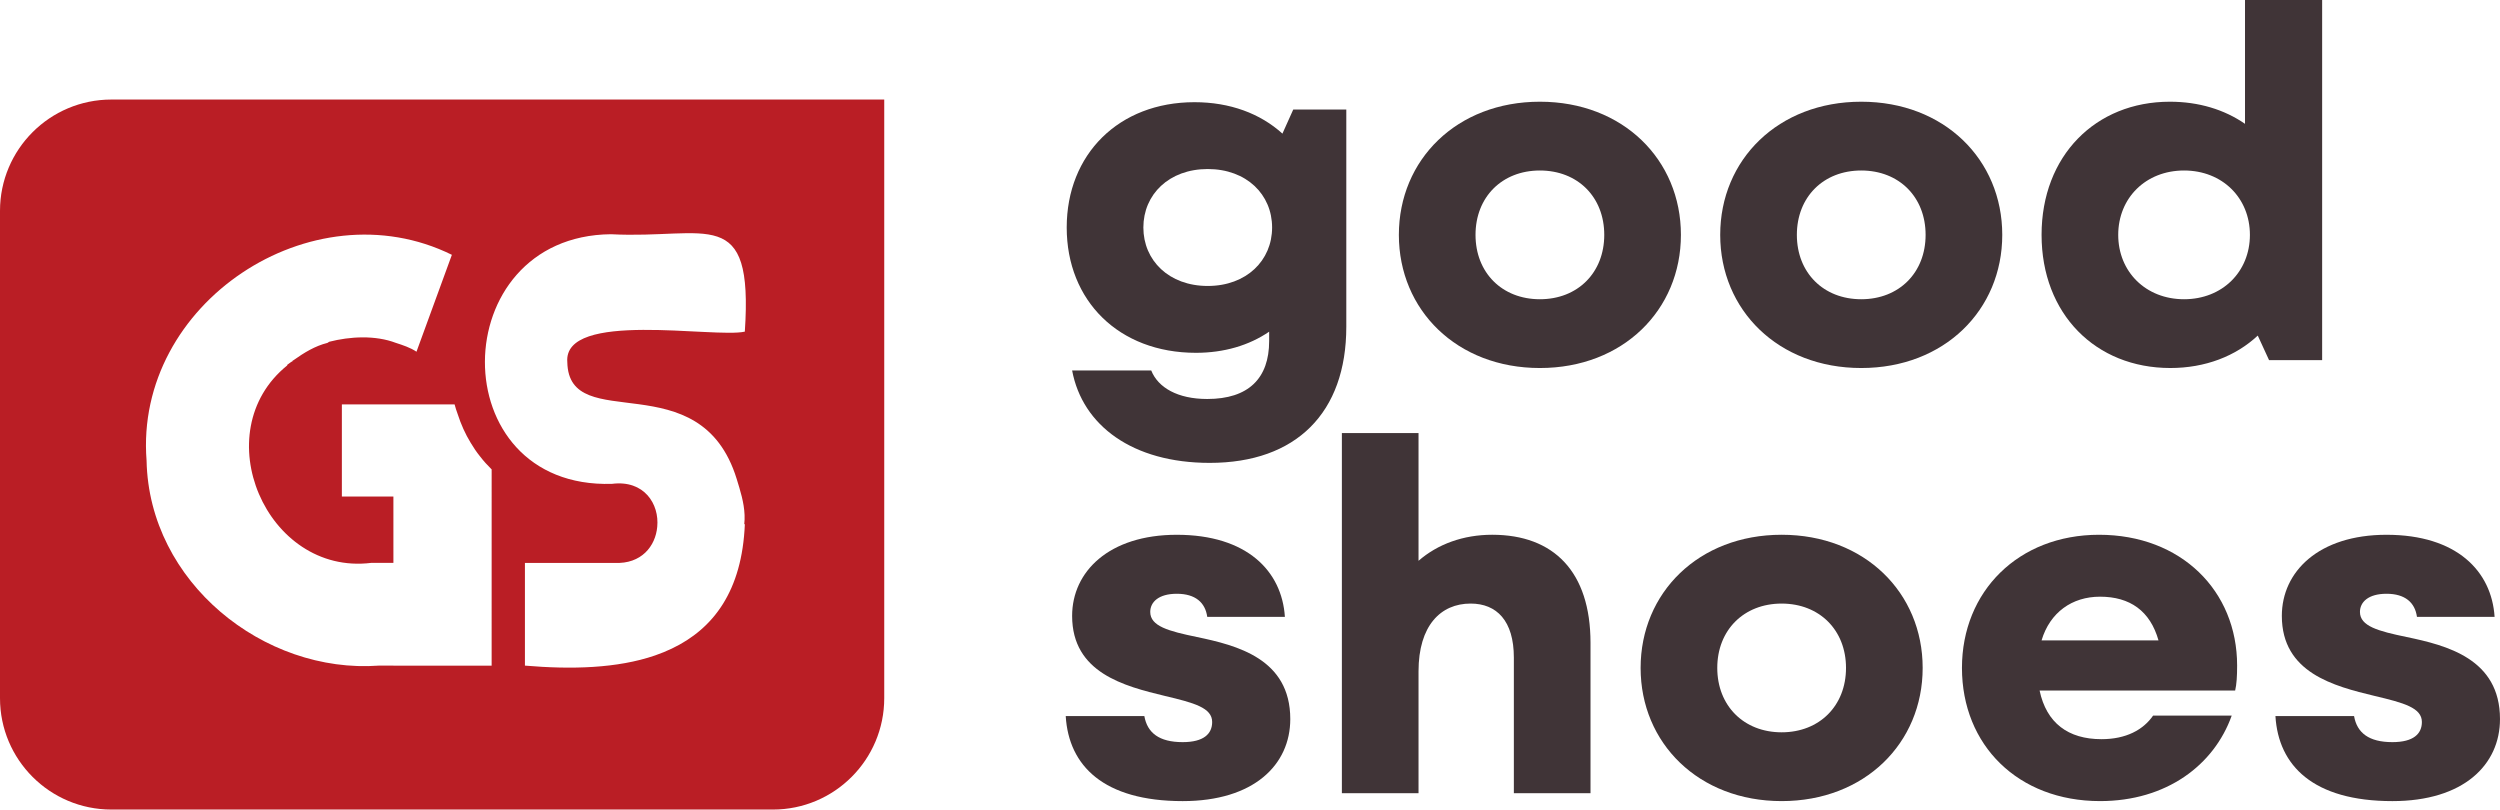
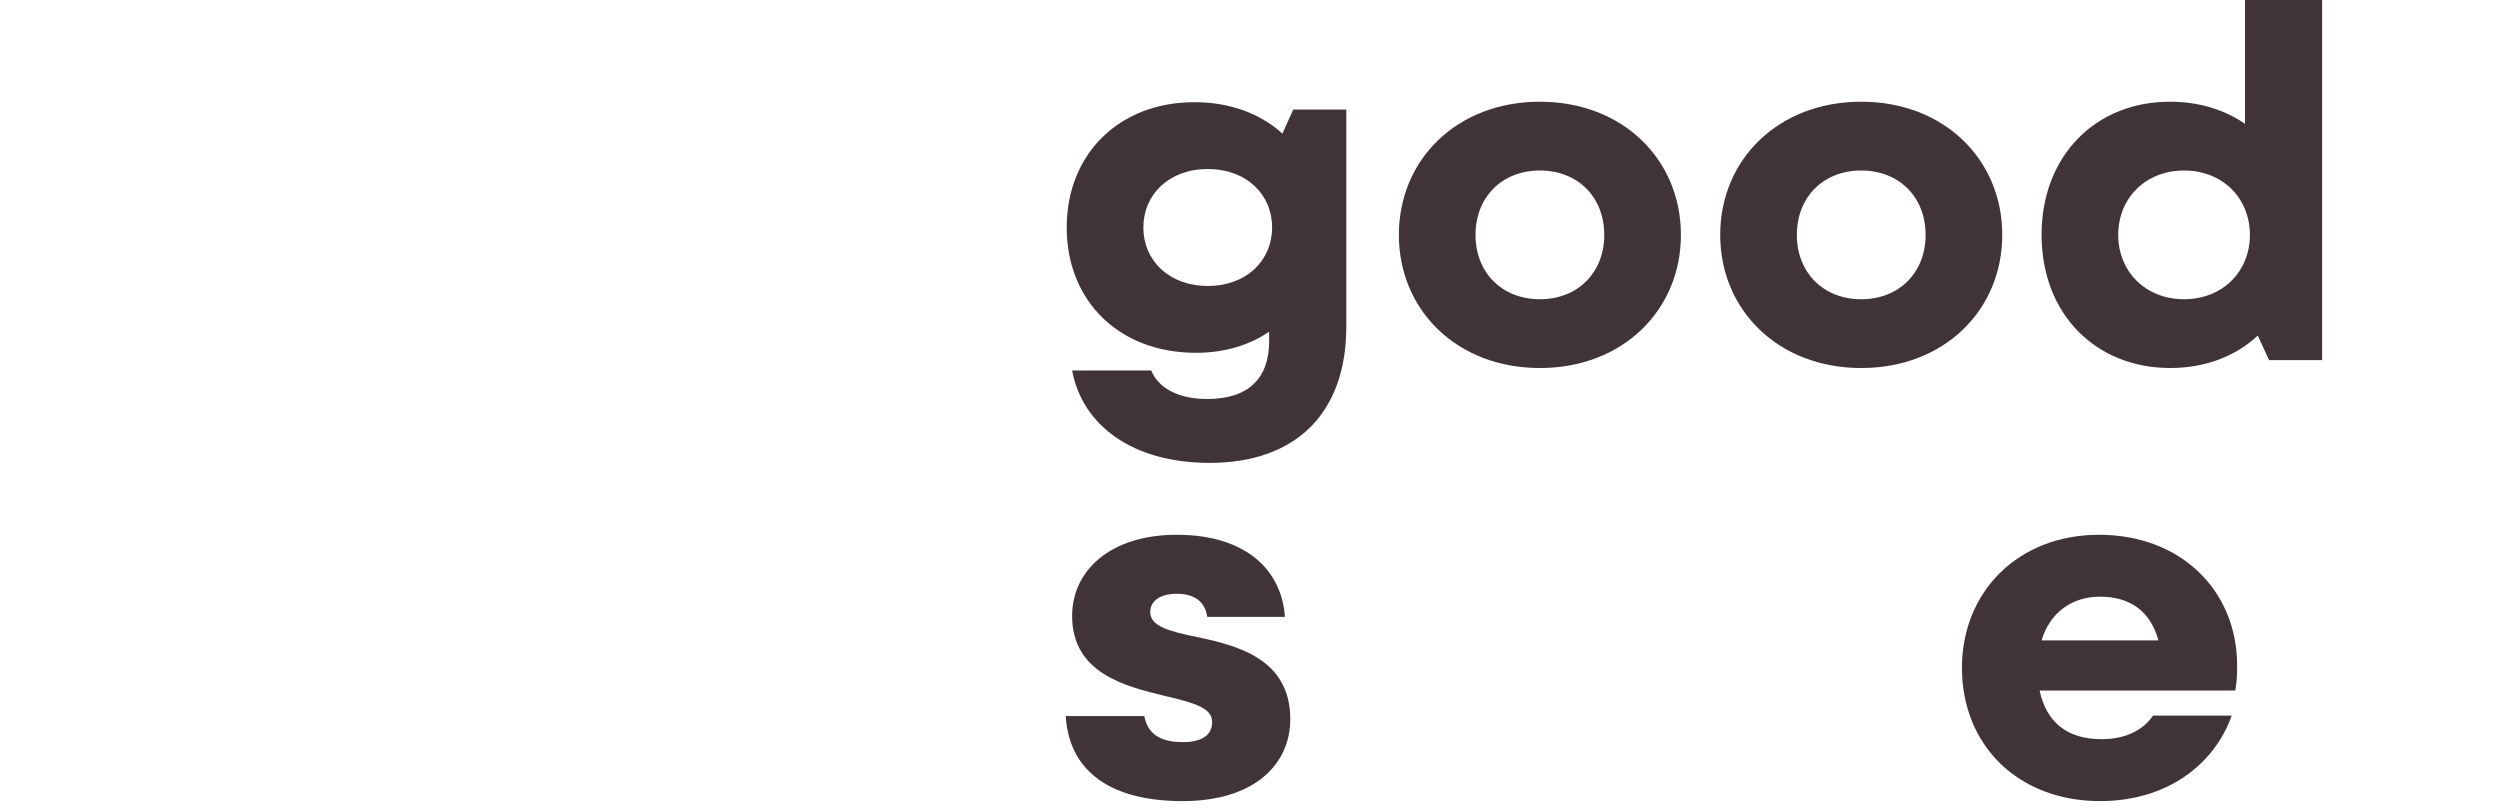
<svg xmlns="http://www.w3.org/2000/svg" viewBox="0.624 1.537 240.436 77.858">
  <g id="layer1" transform="matrix(1, 0, 0, 1, 15.75, -108.386)">
-     <path d="m 56.509,141.817 c -2.903,0.66 -17.498,-2.085 -17.074,2.942 0.148,7.144 12.795,-0.109 16.291,11.229 0.088,0.279 0.176,0.564 0.258,0.85 0.332,1.122 0.603,2.314 0.469,3.5 h 0.056 c -0.265,6.417 -3.016,10.054 -7.024,11.963 -0.519,0.247 -1.058,0.469 -1.616,0.66 -3.634,1.249 -8.047,1.358 -12.51,0.977 v -9.878 h 8.622 c 2.575,0.127 3.937,-1.612 4.103,-3.468 0.215,-2.184 -1.249,-4.53 -4.35,-4.135 -16.415,0.508 -16.143,-23.848 -0.102,-24.007 9.296,0.49 13.709,-2.992 12.876,9.366 z m -24.352,32.127 h -9.447 v -0.007 H 21.327 C 10.256,174.749 -0.793,165.922 -1.029,154.231 -2.221,139.09 14.867,127.791 28.333,134.43 l -3.404,9.32 c -0.589,-0.399 -1.319,-0.635 -1.983,-0.85 -1.986,-0.755 -4.413,-0.621 -6.417,-0.106 l -0.159,0.106 c -1.192,0.293 -2.251,0.945 -3.253,1.655 0,0 -0.046,0 -0.046,0.046 h -0.056 v 0.056 c -0.208,0.102 -0.349,0.247 -0.519,0.356 v 0.056 c -7.927,6.396 -2.018,20.232 8.072,18.99 h 2.141 V 157.674 H 17.753 v -8.858 h 10.841 c 0.081,0.31 0.183,0.621 0.293,0.921 0.321,0.995 0.734,1.919 1.249,2.762 0.272,0.459 0.575,0.907 0.907,1.319 0.342,0.445 0.716,0.857 1.115,1.249 z M -4.416,119.497 c -5.916,0 -10.71,4.794 -10.71,10.707 v 46.867 c 0,5.913 4.794,10.71 10.71,10.71 H 59.208 c 5.913,0 10.707,-4.798 10.707,-10.71 V 119.497 H -4.416" style="fill:#ba1e25;fill-opacity:1;fill-rule:nonzero;stroke:none;stroke-width:0.035" id="path74" />
    <path d="m 101.027,137.425 c 3.733,0 6.191,-2.459 6.191,-5.623 0,-3.168 -2.457,-5.623 -6.191,-5.623 -3.733,0 -6.191,2.455 -6.191,5.623 0,3.164 2.457,5.623 6.191,5.623 z m -13.563,-5.623 c 0,-7.041 5.009,-12.051 12.287,-12.051 3.403,0 6.332,1.087 8.459,3.023 l 1.04,-2.314 h 5.104 v 20.888 c 0,8.269 -4.82,13.092 -13.137,13.092 -7.42,0 -12.24,-3.591 -13.232,-8.886 h 7.608 c 0.661,1.655 2.552,2.741 5.387,2.741 3.969,0 5.954,-1.986 5.954,-5.577 v -0.896 c -1.937,1.323 -4.348,2.032 -7.041,2.032 -7.42,0 -12.429,-5.009 -12.429,-12.051" style="fill:#403437;fill-opacity:1;fill-rule:nonzero;stroke:none;stroke-width:0.035" id="path76" />
    <path d="m 132.972,138.702 c 3.639,0 6.191,-2.554 6.191,-6.191 0,-3.641 -2.552,-6.191 -6.191,-6.191 -3.639,0 -6.191,2.551 -6.191,6.191 0,3.637 2.552,6.191 6.191,6.191 z m -13.563,-6.191 c 0,-7.232 5.576,-12.806 13.563,-12.806 7.987,0 13.563,5.574 13.563,12.806 0,7.228 -5.576,12.806 -13.563,12.806 -7.987,0 -13.563,-5.577 -13.563,-12.806" style="fill:#403437;fill-opacity:1;fill-rule:nonzero;stroke:none;stroke-width:0.035" id="path78" />
-     <path d="m 163.877,138.702 c 3.639,0 6.191,-2.554 6.191,-6.191 0,-3.641 -2.552,-6.191 -6.191,-6.191 -3.639,0 -6.191,2.551 -6.191,6.191 0,3.637 2.552,6.191 6.191,6.191 z m -13.563,-6.191 c 0,-7.232 5.576,-12.806 13.563,-12.806 7.987,0 13.563,5.574 13.563,12.806 0,7.228 -5.576,12.806 -13.563,12.806 -7.986,0 -13.563,-5.577 -13.563,-12.806" style="fill:#403437;fill-opacity:1;fill-rule:nonzero;stroke:none;stroke-width:0.035" id="path80" />
+     <path d="m 163.877,138.702 c 3.639,0 6.191,-2.554 6.191,-6.191 0,-3.641 -2.552,-6.191 -6.191,-6.191 -3.639,0 -6.191,2.551 -6.191,6.191 0,3.637 2.552,6.191 6.191,6.191 m -13.563,-6.191 c 0,-7.232 5.576,-12.806 13.563,-12.806 7.987,0 13.563,5.574 13.563,12.806 0,7.228 -5.576,12.806 -13.563,12.806 -7.986,0 -13.563,-5.577 -13.563,-12.806" style="fill:#403437;fill-opacity:1;fill-rule:nonzero;stroke:none;stroke-width:0.035" id="path80" />
    <path d="m 194.925,138.702 c 3.686,0 6.333,-2.646 6.333,-6.191 0,-3.545 -2.647,-6.191 -6.333,-6.191 -3.686,0 -6.332,2.646 -6.332,6.191 0,3.545 2.647,6.191 6.332,6.191 z m -13.704,-6.191 c 0,-7.609 5.198,-12.806 12.334,-12.806 2.788,0 5.246,0.755 7.231,2.127 v -11.91 h 7.419 v 34.639 h -5.104 l -1.087,-2.364 c -2.127,1.986 -5.057,3.119 -8.412,3.119 -7.183,0 -12.381,-5.196 -12.381,-12.806" style="fill:#403437;fill-opacity:1;fill-rule:nonzero;stroke:none;stroke-width:0.035" id="path82" />
    <path d="m 87.37,178.793 h 7.561 c 0.284,1.607 1.418,2.504 3.686,2.504 2.032,0 2.836,-0.803 2.836,-1.937 0,-1.371 -1.749,-1.843 -4.537,-2.504 -3.922,-0.946 -8.931,-2.223 -8.931,-7.701 0,-4.255 3.544,-7.8 10.066,-7.8 6.757,0 10.113,3.5 10.396,7.892 h -7.467 c -0.189,-1.369 -1.134,-2.219 -2.93,-2.219 -1.749,0 -2.552,0.801 -2.552,1.746 0,1.372 1.748,1.845 4.489,2.413 3.828,0.801 8.979,2.078 8.979,7.89 0,4.395 -3.497,7.892 -10.349,7.892 -7.608,0 -10.964,-3.403 -11.247,-8.176" style="fill:#403437;fill-opacity:1;fill-rule:nonzero;stroke:none;stroke-width:0.035" id="path84" />
-     <path d="m 113.928,151.571 h 7.372 v 12.287 c 1.843,-1.605 4.3,-2.505 7.089,-2.505 5.907,0 9.451,3.545 9.451,10.396 v 14.462 h -7.372 v -13.044 c 0,-3.545 -1.654,-5.196 -4.159,-5.196 -2.883,0 -5.009,2.124 -5.009,6.519 v 11.721 h -7.372 V 151.571" style="fill:#403437;fill-opacity:1;fill-rule:nonzero;stroke:none;stroke-width:0.035" id="path86" />
-     <path d="m 156.222,180.352 c 3.639,0 6.191,-2.552 6.191,-6.193 0,-3.637 -2.552,-6.188 -6.191,-6.188 -3.639,0 -6.191,2.551 -6.191,6.188 0,3.64 2.552,6.193 6.191,6.193 z m -13.563,-6.193 c 0,-7.228 5.576,-12.806 13.563,-12.806 7.987,0 13.563,5.577 13.563,12.806 0,7.232 -5.576,12.809 -13.563,12.809 -7.987,0 -13.563,-5.577 -13.563,-12.809" style="fill:#403437;fill-opacity:1;fill-rule:nonzero;stroke:none;stroke-width:0.035" id="path88" />
    <path d="m 192.467,171.514 c -0.803,-2.833 -2.741,-4.205 -5.624,-4.205 -2.693,0 -4.82,1.513 -5.624,4.205 z m -18.903,2.646 c 0,-7.37 5.435,-12.806 13.185,-12.806 7.892,0 13.279,5.387 13.279,12.573 0,1.037 -0.047,1.796 -0.189,2.409 h -18.808 c 0.661,3.118 2.741,4.677 5.954,4.677 2.363,0 4.017,-0.898 4.962,-2.268 h 7.561 c -1.701,4.773 -6.285,8.223 -12.665,8.223 -7.892,0 -13.279,-5.388 -13.279,-12.809" style="fill:#403437;fill-opacity:1;fill-rule:nonzero;stroke:none;stroke-width:0.035" id="path90" />
-     <path d="m 203.714,178.793 h 7.561 c 0.283,1.607 1.417,2.504 3.686,2.504 2.032,0 2.836,-0.803 2.836,-1.937 0,-1.371 -1.748,-1.843 -4.537,-2.504 -3.922,-0.946 -8.932,-2.223 -8.932,-7.701 0,-4.255 3.544,-7.8 10.066,-7.8 6.758,0 10.113,3.5 10.396,7.892 h -7.467 c -0.189,-1.369 -1.134,-2.219 -2.93,-2.219 -1.748,0 -2.552,0.801 -2.552,1.746 0,1.372 1.749,1.845 4.489,2.413 3.828,0.801 8.979,2.078 8.979,7.89 0,4.395 -3.497,7.892 -10.349,7.892 -7.608,0 -10.964,-3.403 -11.247,-8.176" style="fill:#403437;fill-opacity:1;fill-rule:nonzero;stroke:none;stroke-width:0.035" id="path92" />
  </g>
</svg>